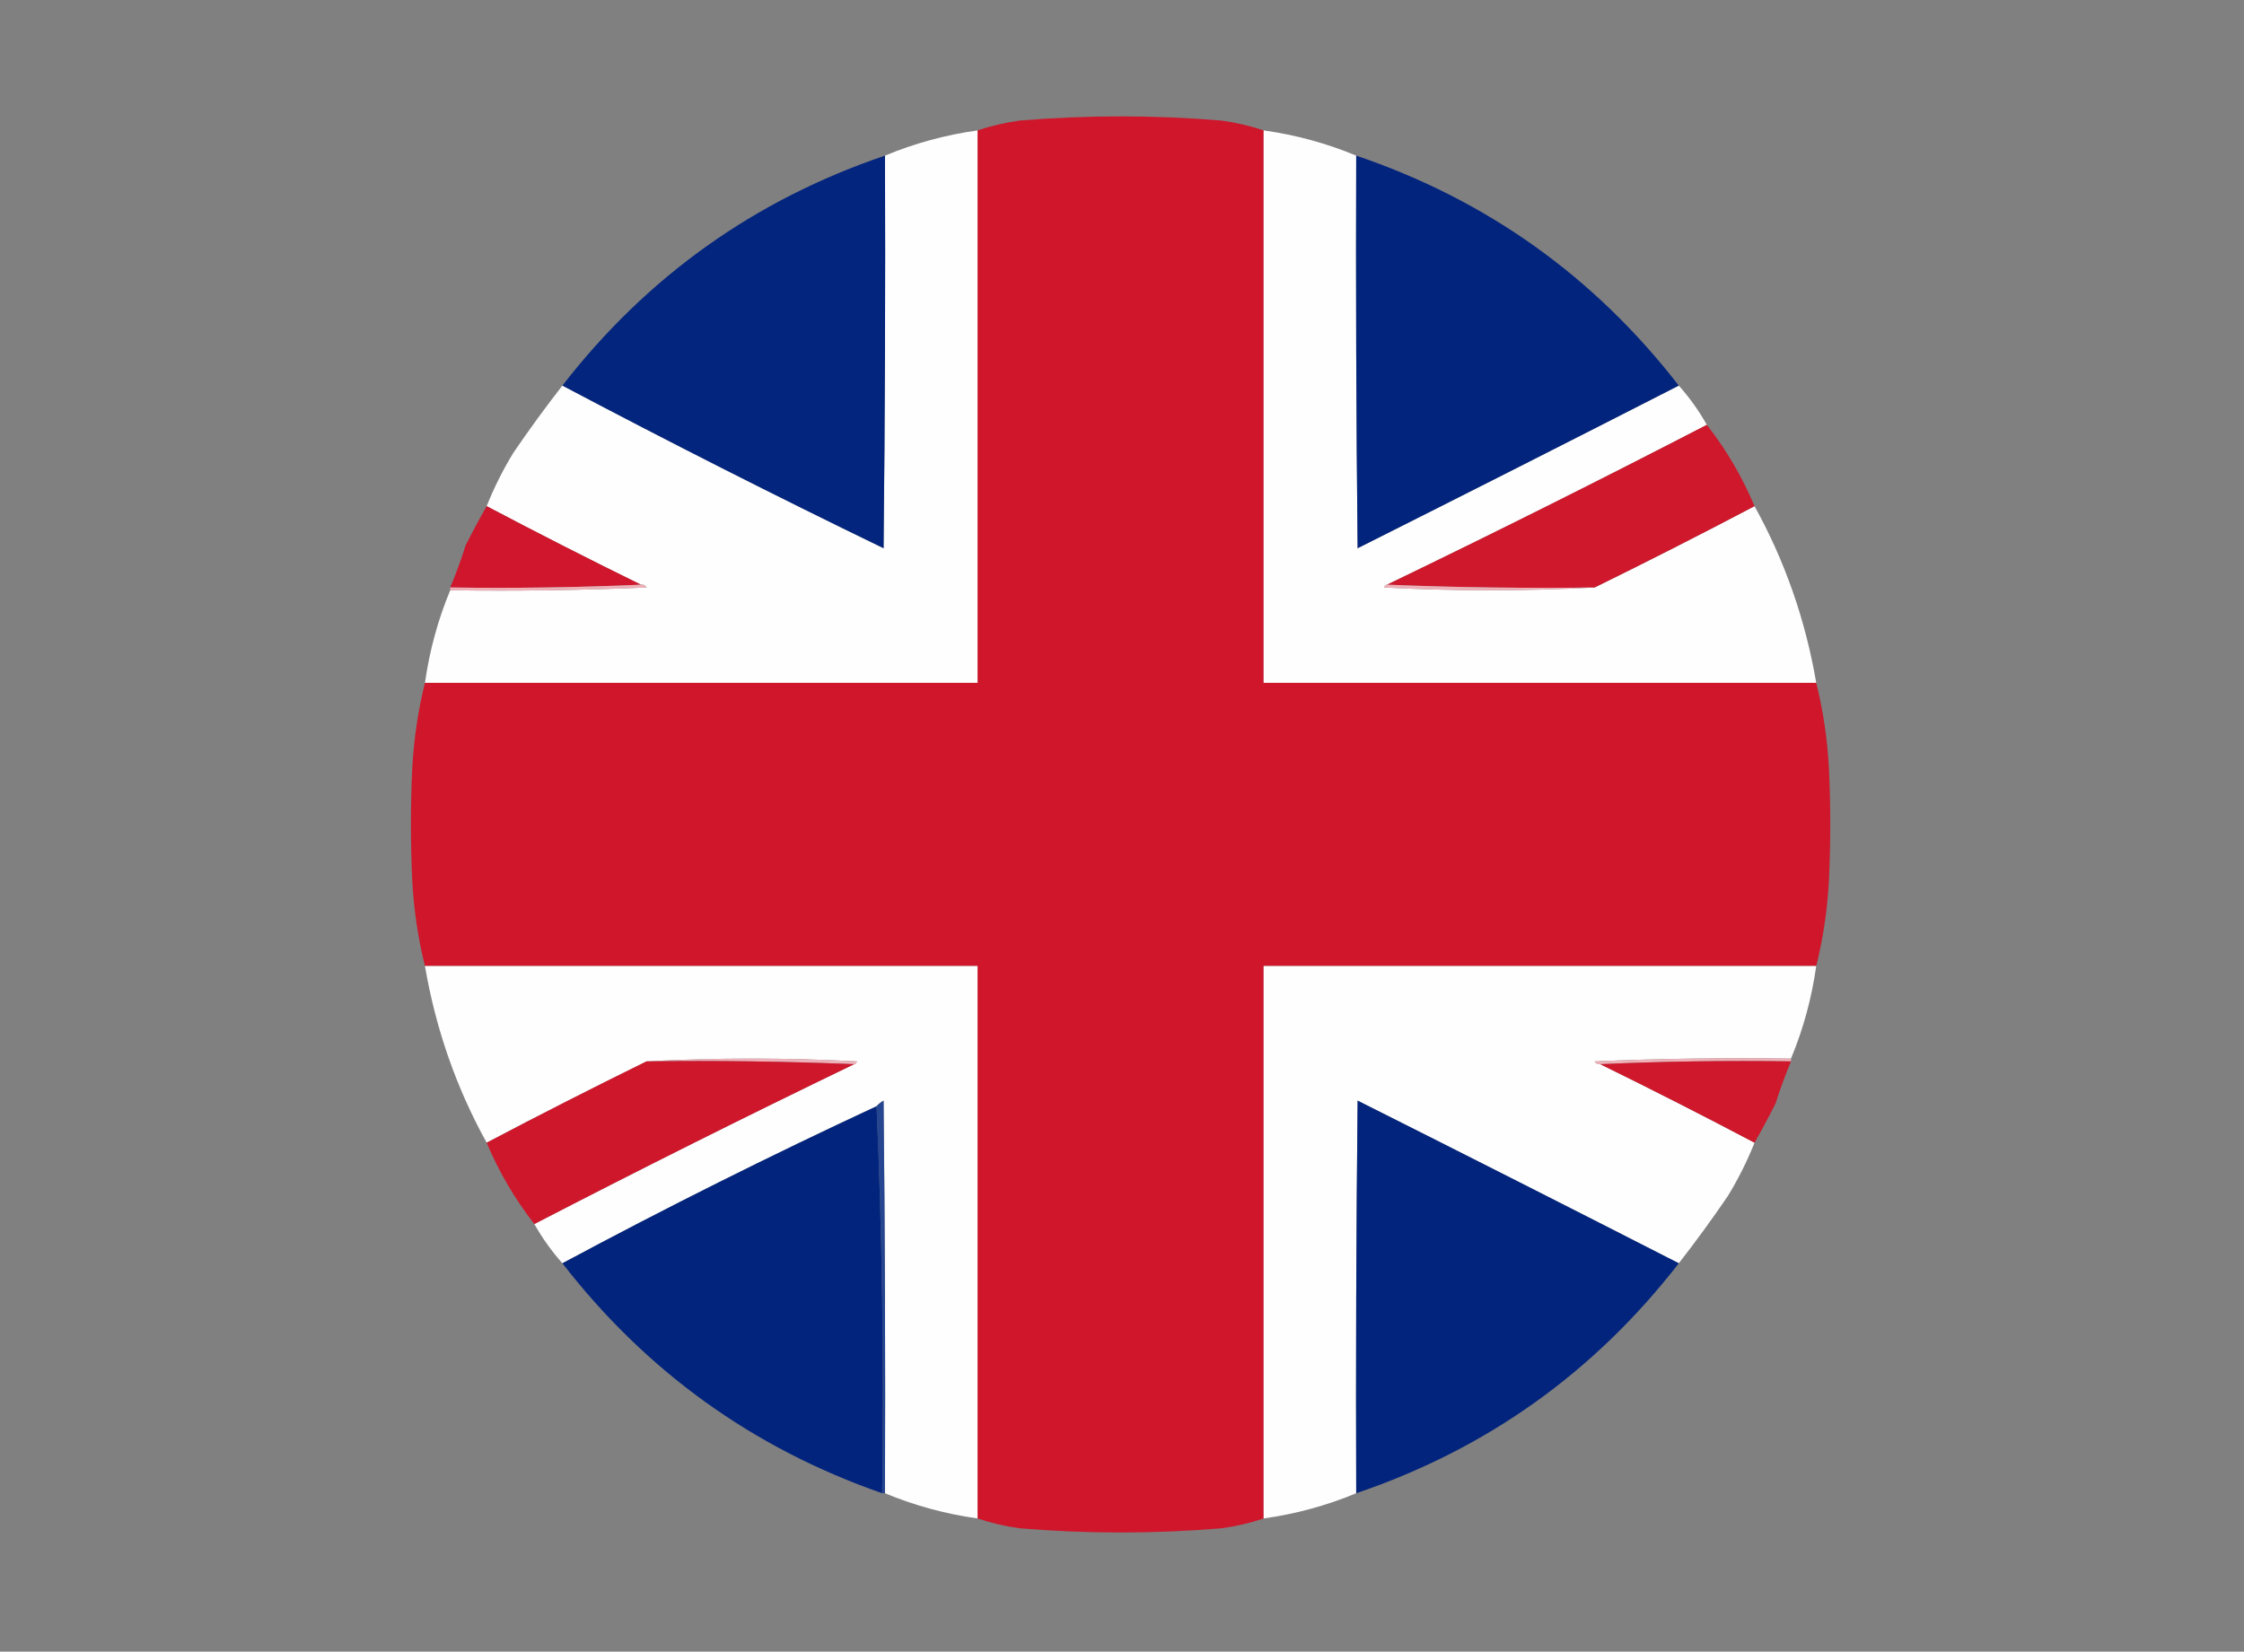
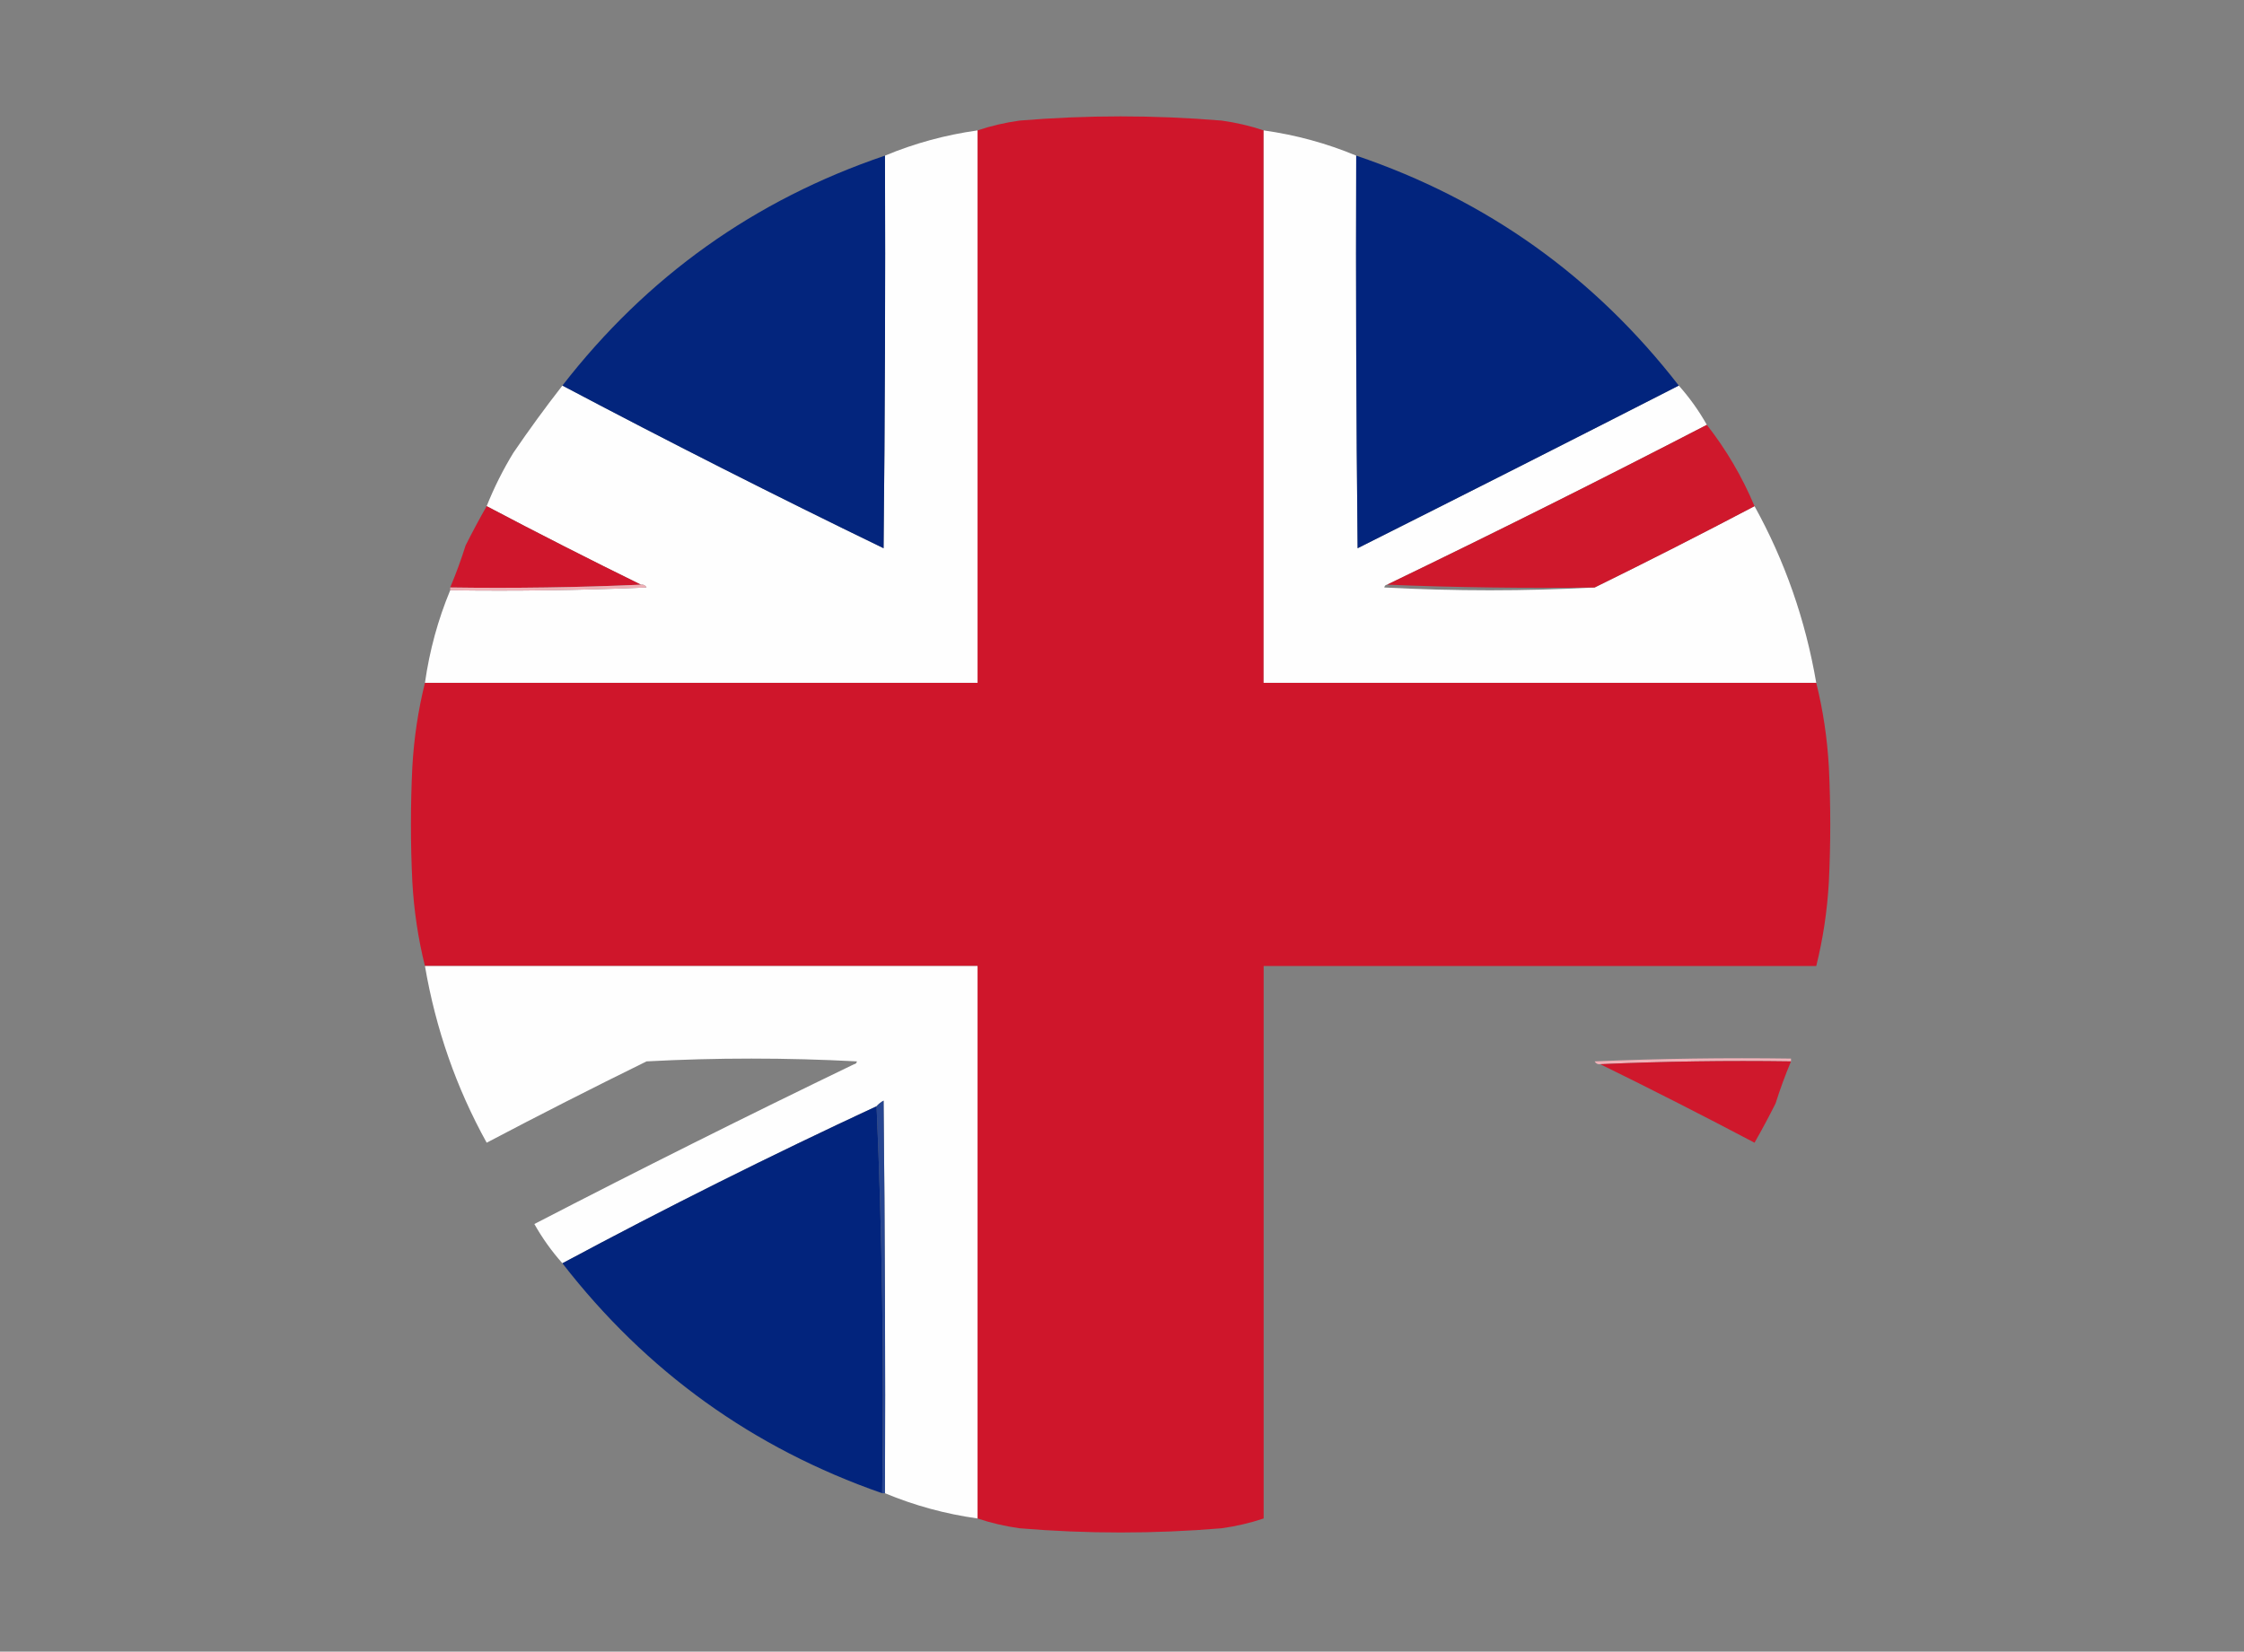
<svg xmlns="http://www.w3.org/2000/svg" width="800px" height="589px" style="shape-rendering:geometricPrecision; text-rendering:geometricPrecision; image-rendering:optimizeQuality; fill-rule:evenodd; clip-rule:evenodd">
  <rect width="100%" height="100%" fill="#808080" stroke="none" />
  <g>
    <path style="opacity:0.999" fill="#cf162b" d="M 450.5,46.5 C 450.5,112.167 450.5,177.833 450.5,243.5C 516.167,243.5 581.833,243.5 647.5,243.5C 649.922,253.217 651.422,263.217 652,273.5C 652.667,287.167 652.667,300.833 652,314.5C 651.422,324.783 649.922,334.783 647.5,344.5C 581.833,344.5 516.167,344.5 450.5,344.5C 450.5,410.167 450.5,475.833 450.5,541.5C 445.732,543.107 440.732,544.273 435.5,545C 411.5,547 387.5,547 363.5,545C 358.268,544.273 353.268,543.107 348.5,541.5C 348.5,475.833 348.5,410.167 348.5,344.5C 282.833,344.5 217.167,344.5 151.5,344.5C 149.078,334.783 147.578,324.783 147,314.5C 146.333,300.833 146.333,287.167 147,273.5C 147.578,263.217 149.078,253.217 151.5,243.5C 217.167,243.5 282.833,243.5 348.5,243.5C 348.5,177.833 348.5,112.167 348.5,46.5C 353.268,44.893 358.268,43.727 363.5,43C 387.5,41 411.5,41 435.5,43C 440.732,43.727 445.732,44.893 450.5,46.5 Z" />
  </g>
  <g>
    <path style="opacity:0.994" fill="#fefefe" d="M 348.5,46.5 C 348.5,112.167 348.5,177.833 348.5,243.5C 282.833,243.5 217.167,243.5 151.5,243.5C 153.126,232.015 156.126,221.015 160.5,210.5C 183.843,210.833 207.176,210.5 230.5,209.5C 230.043,208.702 229.376,208.369 228.5,208.5C 209.972,199.403 191.638,190.07 173.5,180.5C 176.113,173.941 179.279,167.608 183,161.5C 188.607,153.265 194.44,145.265 200.5,137.5C 238.248,157.458 276.414,176.791 315,195.5C 315.5,148.835 315.667,102.168 315.5,55.5C 326.019,51.11 337.019,48.11 348.5,46.5 Z" />
  </g>
  <g>
    <path style="opacity:0.993" fill="#fefefe" d="M 450.5,46.5 C 461.981,48.11 472.981,51.11 483.5,55.5C 483.333,102.168 483.5,148.835 484,195.5C 522.202,176.316 560.368,156.982 598.5,137.5C 602.312,141.777 605.645,146.443 608.5,151.5C 570.818,171.008 532.818,190.008 494.5,208.5C 493.957,208.56 493.624,208.893 493.5,209.5C 518.663,210.829 543.663,210.829 568.5,209.5C 587.69,200.072 606.69,190.405 625.5,180.5C 636.329,200.076 643.662,221.076 647.5,243.5C 581.833,243.5 516.167,243.5 450.5,243.5C 450.5,177.833 450.5,112.167 450.5,46.5 Z" />
  </g>
  <g>
    <path style="opacity:0.996" fill="#02257d" d="M 315.5,55.5 C 315.667,102.168 315.5,148.835 315,195.5C 276.414,176.791 238.248,157.458 200.5,137.5C 230.66,98.597 268.993,71.264 315.5,55.5 Z" />
  </g>
  <g>
    <path style="opacity:0.996" fill="#01247d" d="M 483.5,55.5 C 530.007,71.264 568.34,98.597 598.5,137.5C 560.368,156.982 522.202,176.316 484,195.5C 483.5,148.835 483.333,102.168 483.5,55.5 Z" />
  </g>
  <g>
    <path style="opacity:0.998" fill="#cf182c" d="M 608.5,151.5 C 615.434,160.36 621.101,170.027 625.5,180.5C 606.69,190.405 587.69,200.072 568.5,209.5C 543.661,209.831 518.994,209.498 494.5,208.5C 532.818,190.008 570.818,171.008 608.5,151.5 Z" />
  </g>
  <g>
    <path style="opacity:0.995" fill="#cf162c" d="M 173.5,180.5 C 191.638,190.07 209.972,199.403 228.5,208.5C 206.006,209.497 183.339,209.831 160.5,209.5C 162.562,204.597 164.395,199.597 166,194.5C 168.422,189.683 170.922,185.016 173.5,180.5 Z" />
  </g>
  <g>
    <path style="opacity:1" fill="#eeafb6" d="M 228.5,208.5 C 229.376,208.369 230.043,208.702 230.5,209.5C 207.176,210.5 183.843,210.833 160.5,210.5C 160.5,210.167 160.5,209.833 160.5,209.5C 183.339,209.831 206.006,209.497 228.5,208.5 Z" />
  </g>
  <g>
-     <path style="opacity:1" fill="#eeb0b7" d="M 494.5,208.5 C 518.994,209.498 543.661,209.831 568.5,209.5C 543.663,210.829 518.663,210.829 493.5,209.5C 493.624,208.893 493.957,208.56 494.5,208.5 Z" />
-   </g>
+     </g>
  <g>
    <path style="opacity:0.993" fill="#fefefe" d="M 151.5,344.5 C 217.167,344.5 282.833,344.5 348.5,344.5C 348.5,410.167 348.5,475.833 348.5,541.5C 337.019,539.89 326.019,536.89 315.5,532.5C 315.667,485.832 315.5,439.165 315,392.5C 314.005,393.066 313.172,393.733 312.5,394.5C 274.581,412.126 237.248,430.793 200.5,450.5C 196.688,446.223 193.355,441.557 190.5,436.5C 228.182,416.992 266.182,397.992 304.5,379.5C 305.043,379.44 305.376,379.107 305.5,378.5C 280.337,377.171 255.337,377.171 230.5,378.5C 211.305,387.93 192.305,397.597 173.5,407.5C 162.671,387.924 155.338,366.924 151.5,344.5 Z" />
  </g>
  <g>
-     <path style="opacity:0.994" fill="#fefefe" d="M 647.5,344.5 C 645.874,355.985 642.874,366.985 638.5,377.5C 615.157,377.167 591.824,377.5 568.5,378.5C 568.957,379.298 569.624,379.631 570.5,379.5C 589.024,388.595 607.357,397.928 625.5,407.5C 622.887,414.059 619.721,420.392 616,426.5C 610.393,434.735 604.56,442.735 598.5,450.5C 560.41,431.038 522.243,411.705 484,392.5C 483.5,439.165 483.333,485.832 483.5,532.5C 472.981,536.89 461.981,539.89 450.5,541.5C 450.5,475.833 450.5,410.167 450.5,344.5C 516.167,344.5 581.833,344.5 647.5,344.5 Z" />
-   </g>
+     </g>
  <g>
-     <path style="opacity:1" fill="#efb1b9" d="M 230.5,378.5 C 255.337,377.171 280.337,377.171 305.5,378.5C 305.376,379.107 305.043,379.44 304.5,379.5C 280.006,378.502 255.339,378.169 230.5,378.5 Z" />
-   </g>
+     </g>
  <g>
    <path style="opacity:1" fill="#efb1b8" d="M 638.5,377.5 C 638.5,377.833 638.5,378.167 638.5,378.5C 615.661,378.169 592.994,378.503 570.5,379.5C 569.624,379.631 568.957,379.298 568.5,378.5C 591.824,377.5 615.157,377.167 638.5,377.5 Z" />
  </g>
  <g>
-     <path style="opacity:0.998" fill="#cf172c" d="M 230.5,378.5 C 255.339,378.169 280.006,378.502 304.5,379.5C 266.182,397.992 228.182,416.992 190.5,436.5C 183.566,427.64 177.899,417.973 173.5,407.5C 192.305,397.597 211.305,387.93 230.5,378.5 Z" />
-   </g>
+     </g>
  <g>
    <path style="opacity:0.994" fill="#cf182c" d="M 570.5,379.5 C 592.994,378.503 615.661,378.169 638.5,378.5C 636.438,383.403 634.605,388.403 633,393.5C 630.578,398.317 628.078,402.984 625.5,407.5C 607.357,397.928 589.024,388.595 570.5,379.5 Z" />
  </g>
  <g>
    <path style="opacity:1" fill="#274691" d="M 315.5,532.5 C 315.167,532.5 314.833,532.5 314.5,532.5C 315.162,486.155 314.495,440.155 312.5,394.5C 313.172,393.733 314.005,393.066 315,392.5C 315.5,439.165 315.667,485.832 315.5,532.5 Z" />
  </g>
  <g>
-     <path style="opacity:0.996" fill="#01247d" d="M 598.5,450.5 C 568.34,489.403 530.007,516.736 483.5,532.5C 483.333,485.832 483.5,439.165 484,392.5C 522.243,411.705 560.41,431.038 598.5,450.5 Z" />
-   </g>
+     </g>
  <g>
    <path style="opacity:0.996" fill="#01247d" d="M 312.5,394.5 C 314.495,440.155 315.162,486.155 314.5,532.5C 268.45,516.464 230.45,489.131 200.5,450.5C 237.248,430.793 274.581,412.126 312.5,394.5 Z" />
  </g>
</svg>